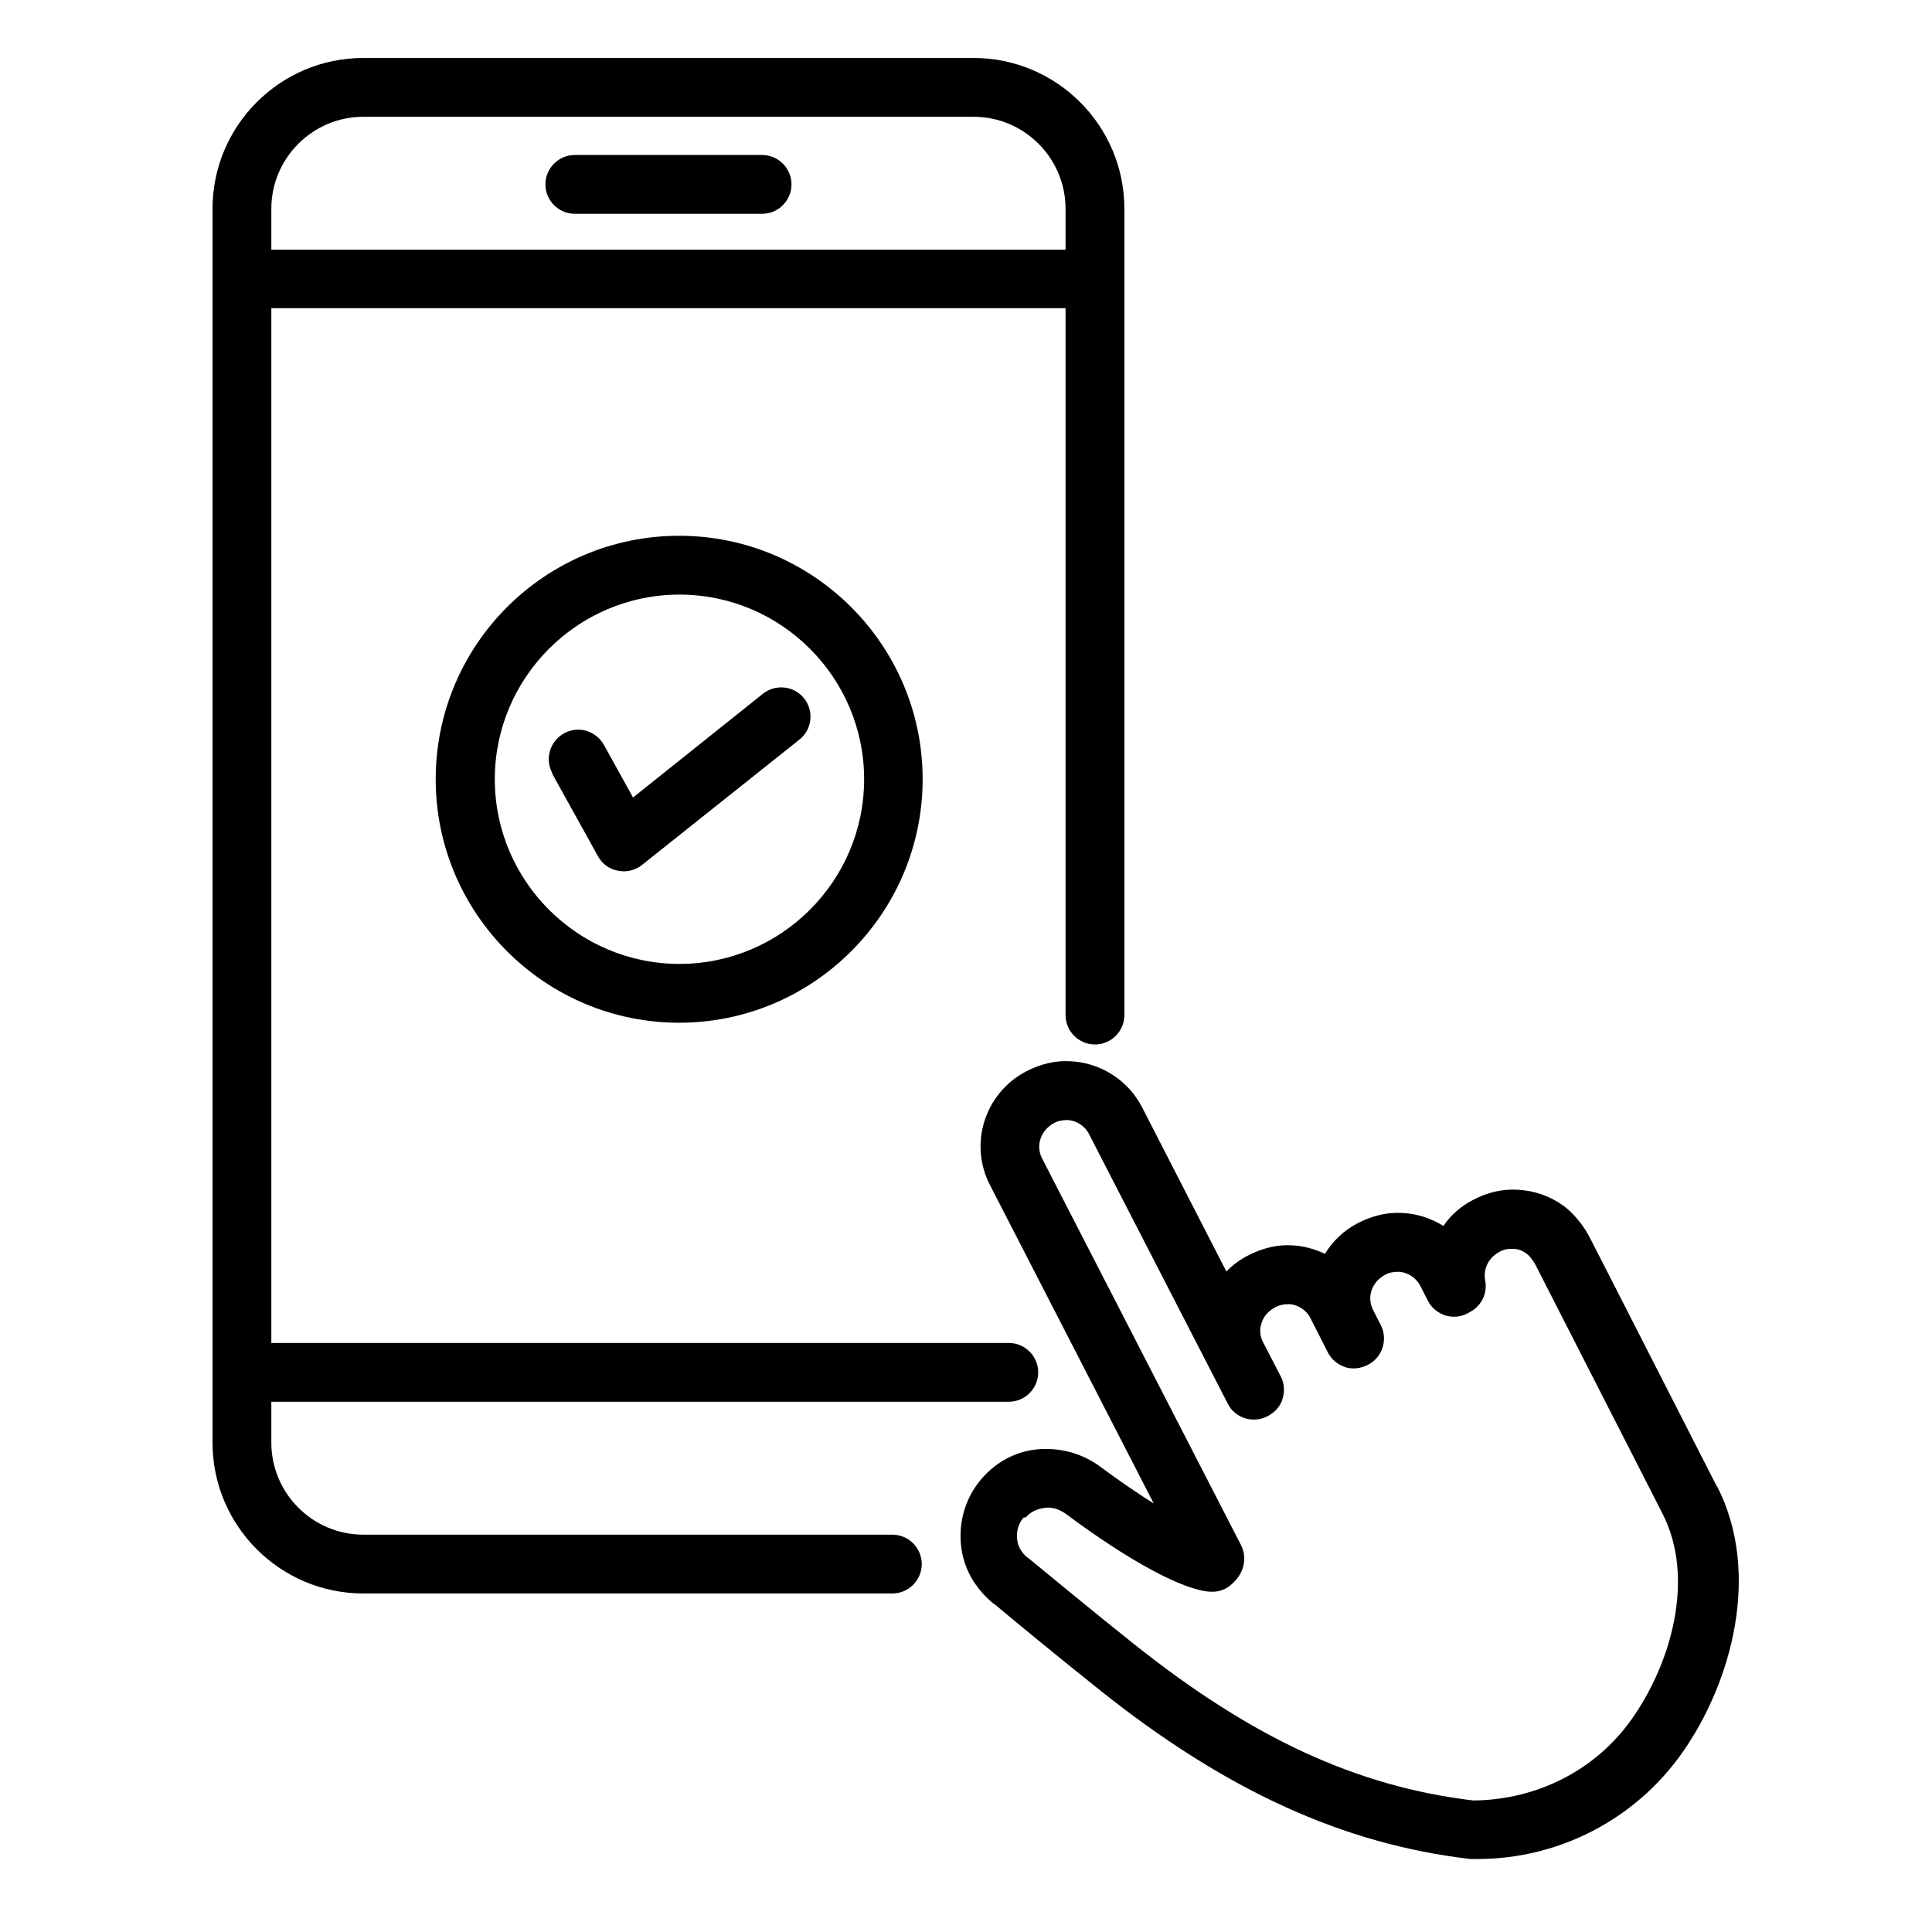
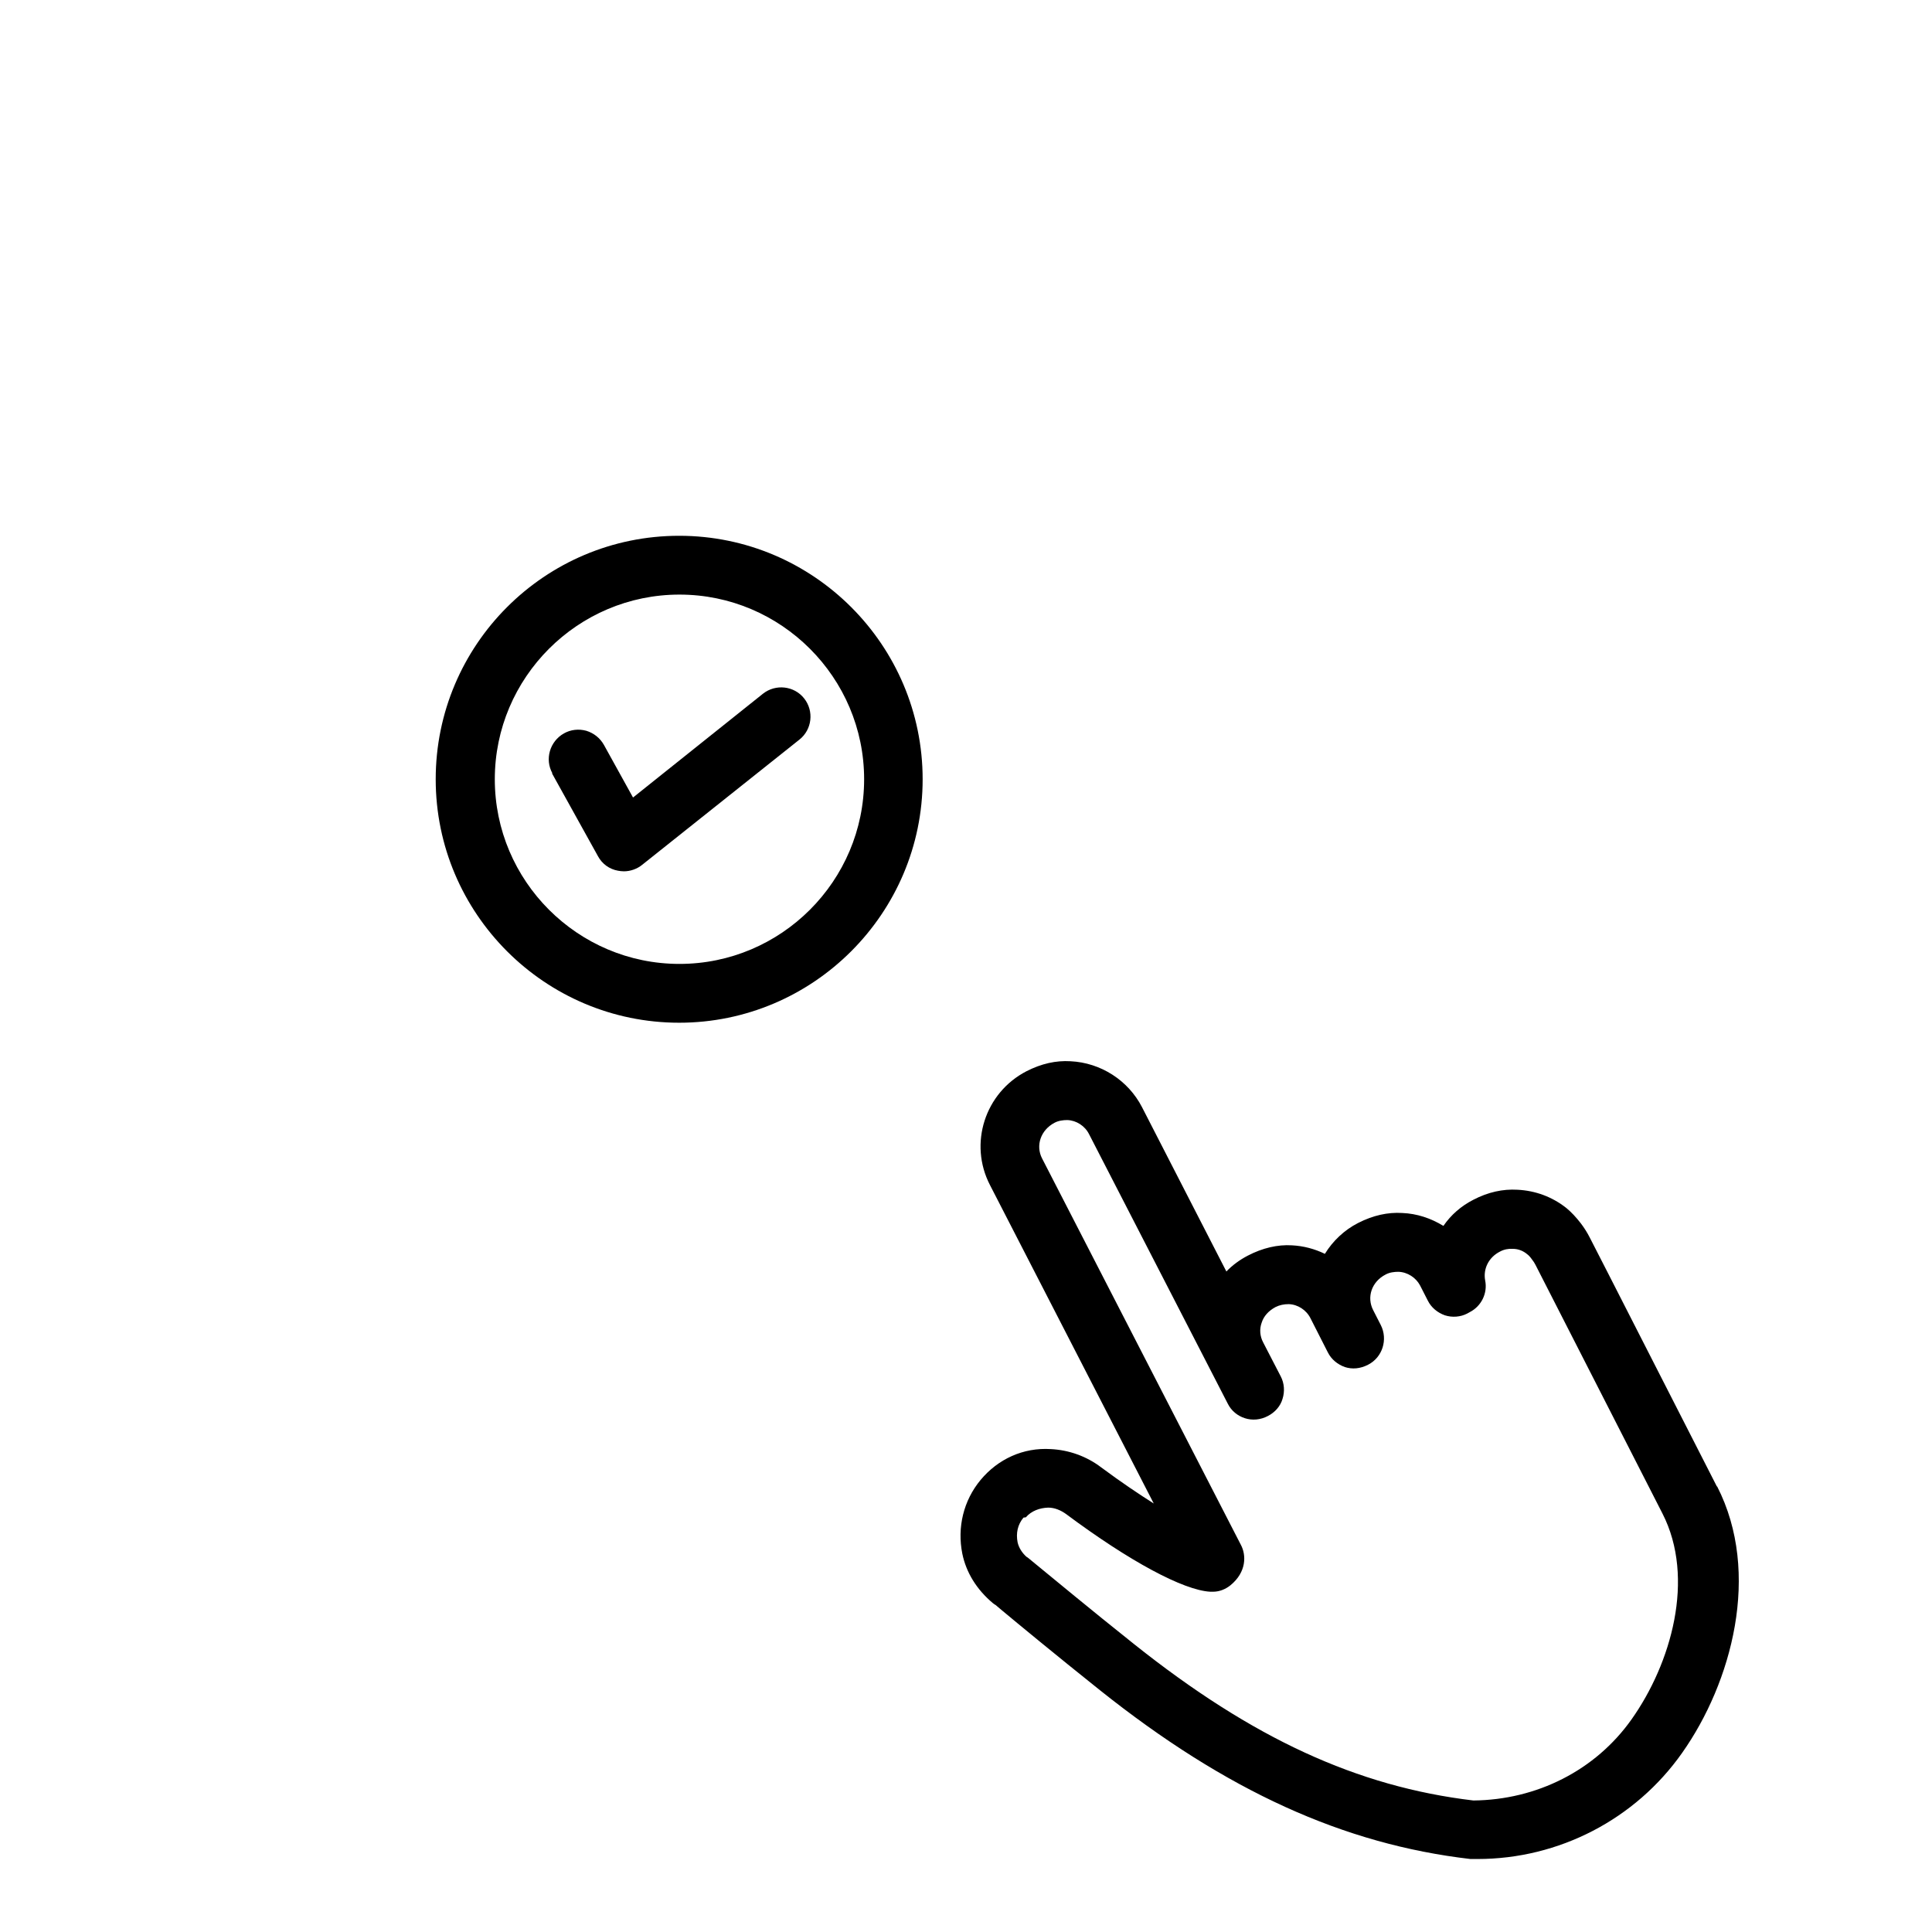
<svg xmlns="http://www.w3.org/2000/svg" width="100" height="100" viewBox="0 0 100 100" fill="none">
  <mask id="mask0_370_996" style="mask-type:alpha" maskUnits="userSpaceOnUse" x="0" y="0" width="100" height="100">
    <rect width="100" height="100" fill="#D9D9D9" />
  </mask>
  <g mask="url(#mask0_370_996)">
-     <path d="M46.188 79.434H18.808C16.175 79.434 14.044 77.288 14.044 74.67V72.555H52.215C53.052 72.555 53.737 71.87 53.737 71.033C53.737 70.195 53.052 69.511 52.215 69.511H14.044V15.952H55.153V52.541C55.153 53.378 55.838 54.062 56.675 54.062C57.512 54.062 58.197 53.378 58.197 52.541V10.808C58.197 6.501 54.696 3 50.389 3H18.808C14.501 3 11 6.501 11 10.808V74.67C11 78.977 14.501 82.478 18.808 82.478H46.188C47.025 82.478 47.71 81.793 47.71 80.956C47.71 80.119 47.025 79.434 46.188 79.434ZM55.153 12.923H14.044V10.808C14.044 8.175 16.19 6.044 18.808 6.044H50.389C53.022 6.044 55.153 8.19 55.153 10.808V12.923Z" fill="black" />
-     <path d="M39.447 8.022H29.752C28.914 8.022 28.23 8.707 28.23 9.544C28.23 10.382 28.914 11.066 29.752 11.066H39.447C40.284 11.066 40.968 10.382 40.968 9.544C40.968 8.707 40.284 8.022 39.447 8.022Z" fill="black" />
    <path d="M88.864 76.938L83.233 65.904L82.289 64.062C82.167 63.819 82.015 63.575 81.832 63.331C81.574 62.997 81.33 62.738 81.072 62.525C80.341 61.947 79.473 61.627 78.545 61.581C77.784 61.536 77.023 61.703 76.262 62.099C75.638 62.418 75.105 62.875 74.71 63.453C74.07 63.058 73.34 62.814 72.579 62.784C71.833 62.738 71.072 62.905 70.296 63.301C69.581 63.666 68.987 64.23 68.576 64.899C68.043 64.64 67.465 64.488 66.871 64.458C66.126 64.412 65.349 64.595 64.588 64.99C64.177 65.204 63.797 65.478 63.477 65.812L59.109 57.304C58.394 55.919 56.978 55.006 55.411 54.93C54.65 54.885 53.904 55.052 53.128 55.448C50.982 56.559 50.13 59.192 51.241 61.338L59.718 77.821C58.972 77.349 58.059 76.74 56.994 75.949C56.233 75.37 55.319 75.051 54.391 75.005C52.961 74.914 51.652 75.523 50.754 76.603C49.871 77.669 49.536 79.054 49.81 80.423C50.008 81.382 50.541 82.265 51.393 82.98C51.454 83.026 51.515 83.072 51.53 83.072L51.834 83.33C52.656 84.015 54.589 85.613 56.933 87.485C63.462 92.691 69.55 95.461 76.11 96.222C76.125 96.222 76.247 96.222 76.262 96.222H76.475C80.691 96.222 84.648 94.167 87.068 90.727C89.625 87.105 91.177 81.428 88.879 76.938H88.864ZM53.097 78.536C53.387 78.201 53.813 78.049 54.254 78.034C54.589 78.034 54.909 78.171 55.183 78.369C58.47 80.819 61.255 82.311 62.64 82.387H62.792C63.127 82.387 63.447 82.25 63.69 82.052C64.528 81.367 64.512 80.484 64.223 79.952L53.934 59.953C53.6 59.298 53.858 58.492 54.589 58.111C54.787 58.005 55.03 57.974 55.243 57.974C55.715 57.989 56.157 58.279 56.37 58.705L63.553 72.661C63.736 73.026 64.056 73.285 64.436 73.407C64.817 73.529 65.243 73.498 65.639 73.285C65.989 73.103 66.278 72.783 66.384 72.403C66.506 72.022 66.476 71.596 66.293 71.246L65.38 69.48C65.212 69.161 65.182 68.795 65.304 68.461C65.41 68.126 65.654 67.852 66.019 67.654C66.232 67.547 66.46 67.502 66.704 67.502C67.176 67.517 67.617 67.806 67.83 68.232L68.728 69.998C68.911 70.363 69.231 70.622 69.611 70.759C69.991 70.88 70.402 70.85 70.813 70.637C71.559 70.257 71.848 69.328 71.468 68.582L71.072 67.806C70.737 67.152 70.981 66.345 71.727 65.965C71.924 65.858 72.168 65.828 72.381 65.828C72.853 65.843 73.294 66.132 73.507 66.543L73.903 67.319C74.086 67.684 74.405 67.943 74.786 68.08C75.166 68.202 75.592 68.171 75.942 67.989L76.079 67.913C76.673 67.608 77.008 66.939 76.871 66.269C76.764 65.691 77.038 65.082 77.647 64.777C77.845 64.671 78.073 64.625 78.302 64.64C78.591 64.64 78.849 64.747 79.062 64.93C79.123 64.975 79.199 65.051 79.306 65.204C79.367 65.28 79.428 65.371 79.473 65.462L86.048 78.338C87.768 81.702 86.49 86.116 84.45 88.992C82.578 91.64 79.534 93.162 76.262 93.193C70.25 92.478 64.832 89.981 58.714 85.111C56.4 83.269 54.482 81.671 53.661 81.002C53.204 80.621 53.143 80.576 53.143 80.591C52.9 80.378 52.732 80.104 52.671 79.83C52.58 79.358 52.671 78.917 52.976 78.551L53.097 78.536Z" fill="black" />
    <path d="M28.564 40.015L30.954 44.323C31.167 44.718 31.548 44.992 31.989 45.068C32.08 45.084 32.187 45.099 32.293 45.099C32.628 45.099 32.978 44.977 33.237 44.764L41.38 38.28C42.034 37.763 42.141 36.804 41.623 36.15C41.106 35.495 40.147 35.389 39.492 35.906L32.765 41.279L31.258 38.554C31.061 38.204 30.741 37.946 30.345 37.824C29.95 37.717 29.538 37.763 29.189 37.961C28.458 38.372 28.184 39.3 28.595 40.031L28.564 40.015Z" fill="black" />
    <path d="M22.552 40.334C22.552 47.29 28.213 52.936 35.154 52.936C42.094 52.936 47.756 47.275 47.756 40.334C47.756 33.394 42.109 27.732 35.154 27.732C28.198 27.732 22.552 33.379 22.552 40.334ZM44.727 40.334C44.727 45.6 40.435 49.892 35.169 49.892C29.903 49.892 25.611 45.6 25.611 40.334C25.611 35.068 29.903 30.776 35.169 30.776C40.435 30.776 44.727 35.068 44.727 40.334Z" fill="black" />
  </g>
</svg>